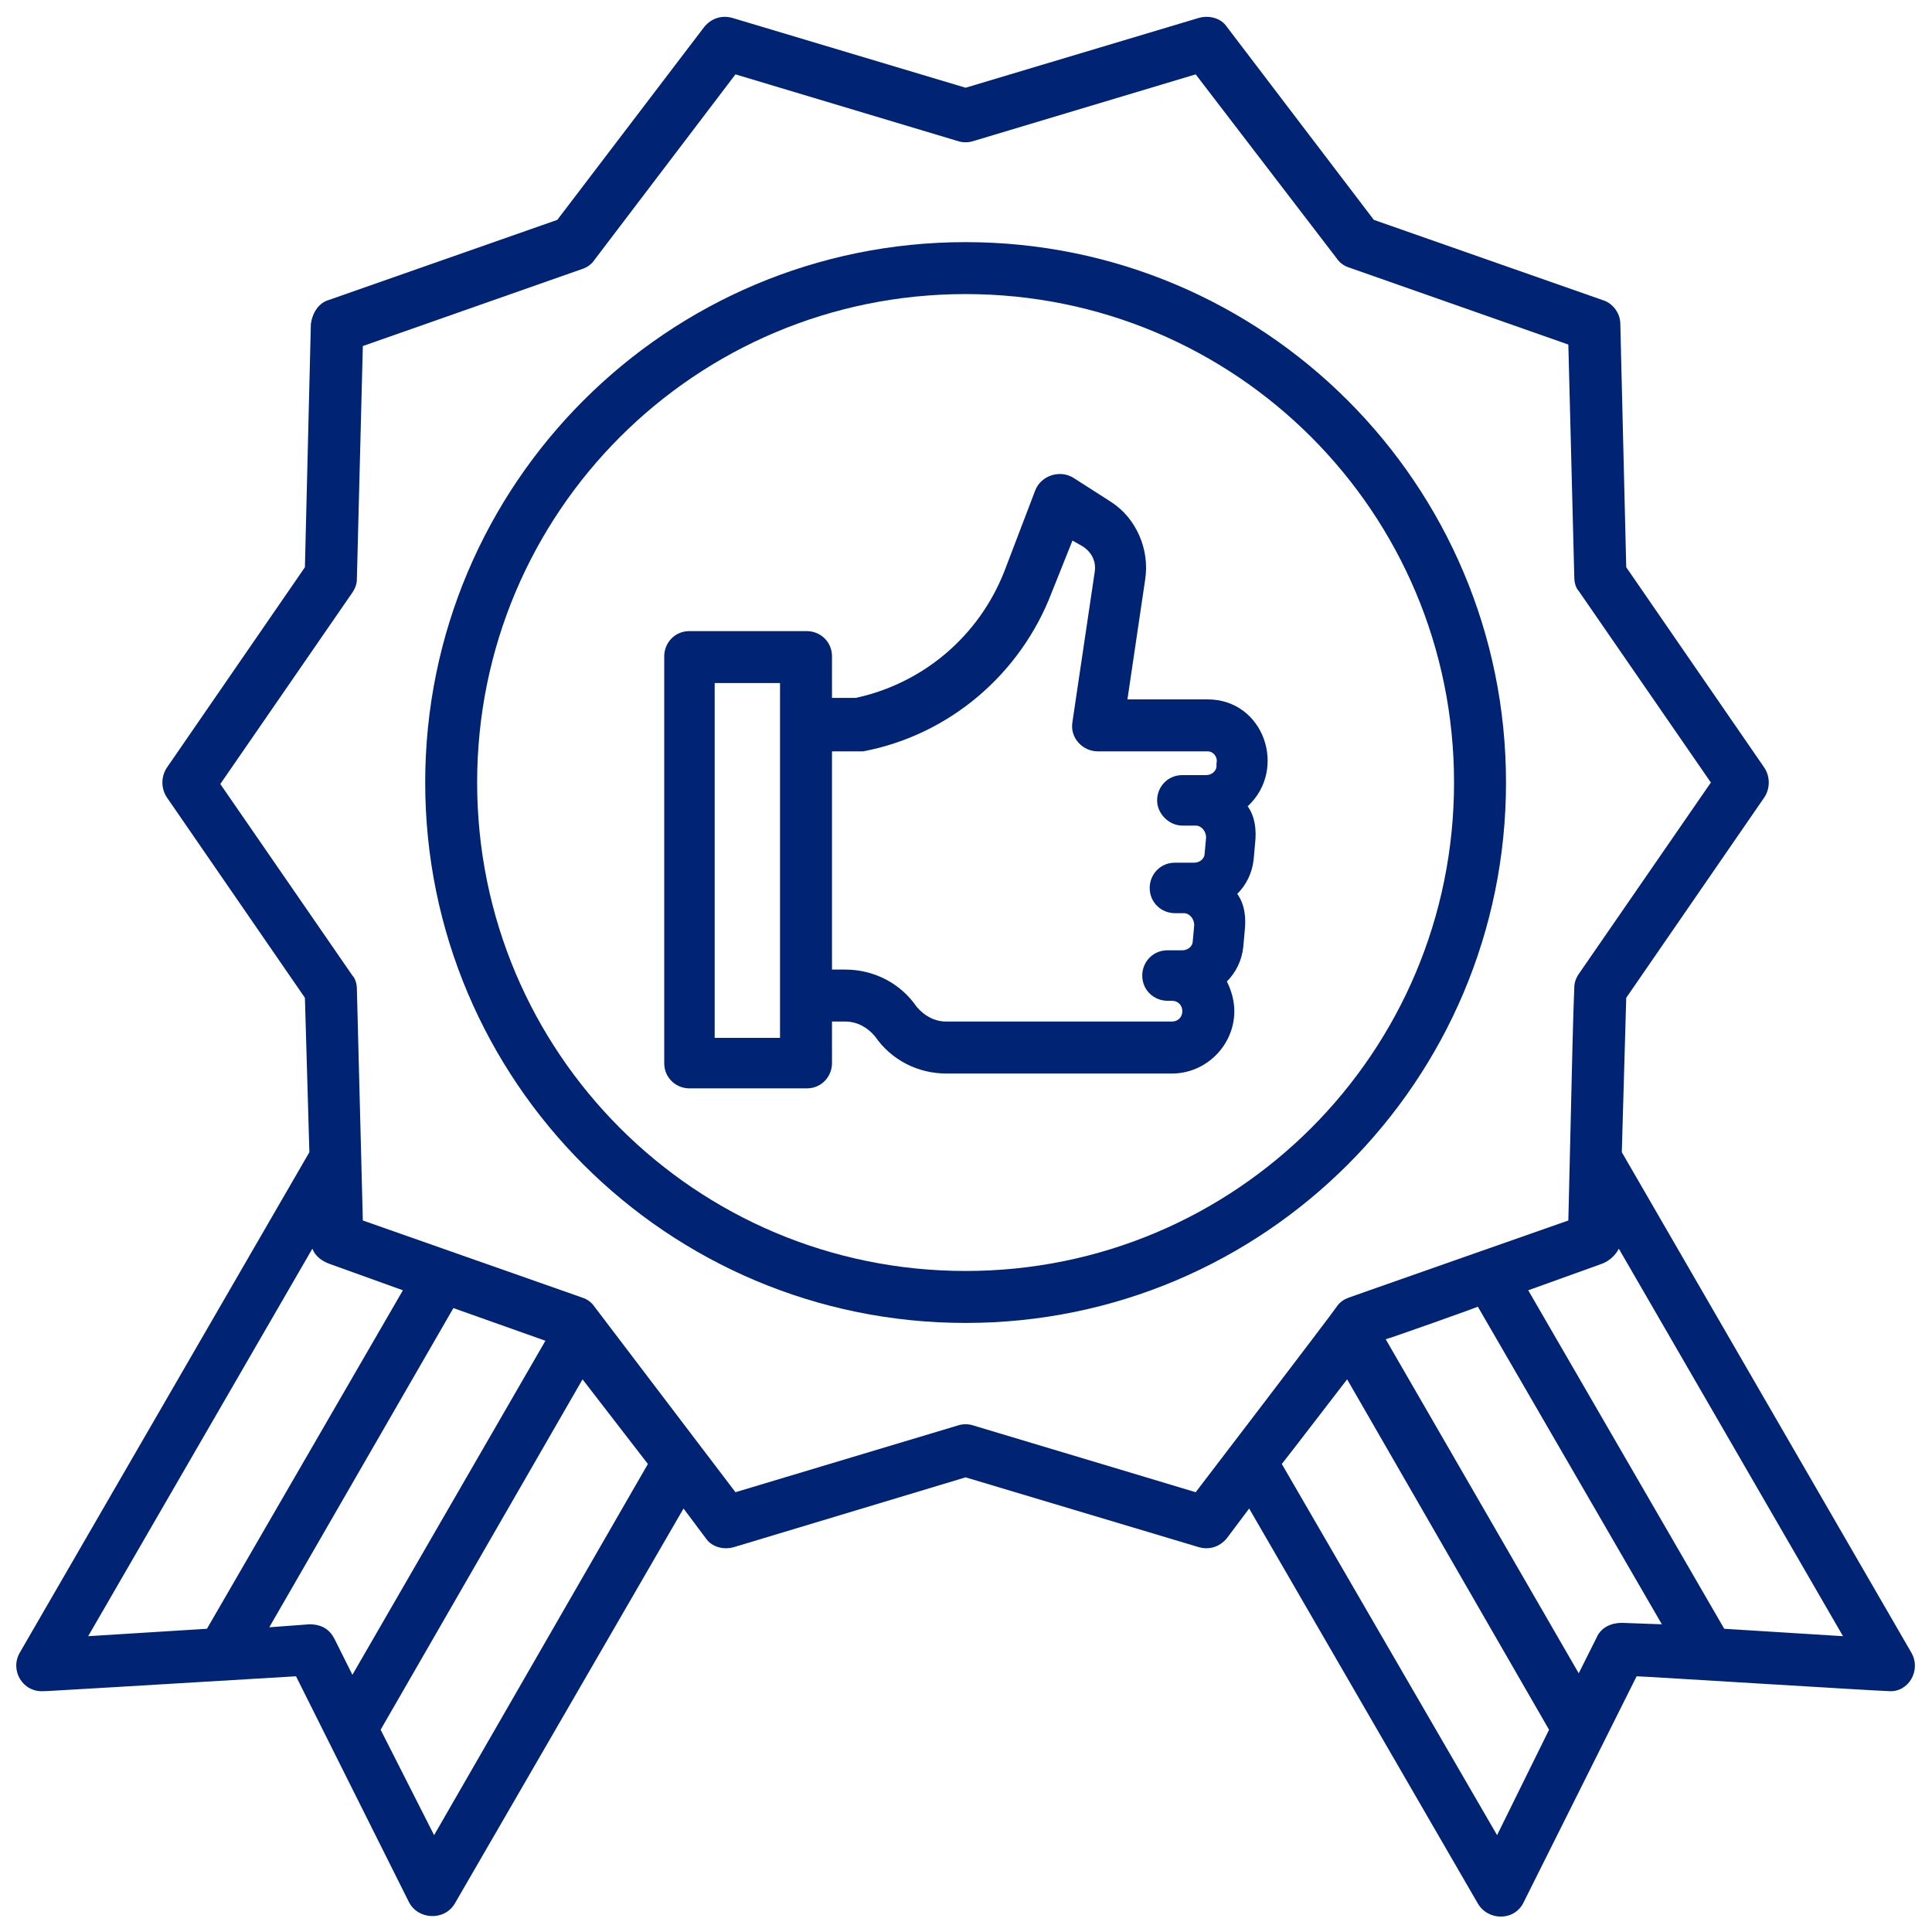
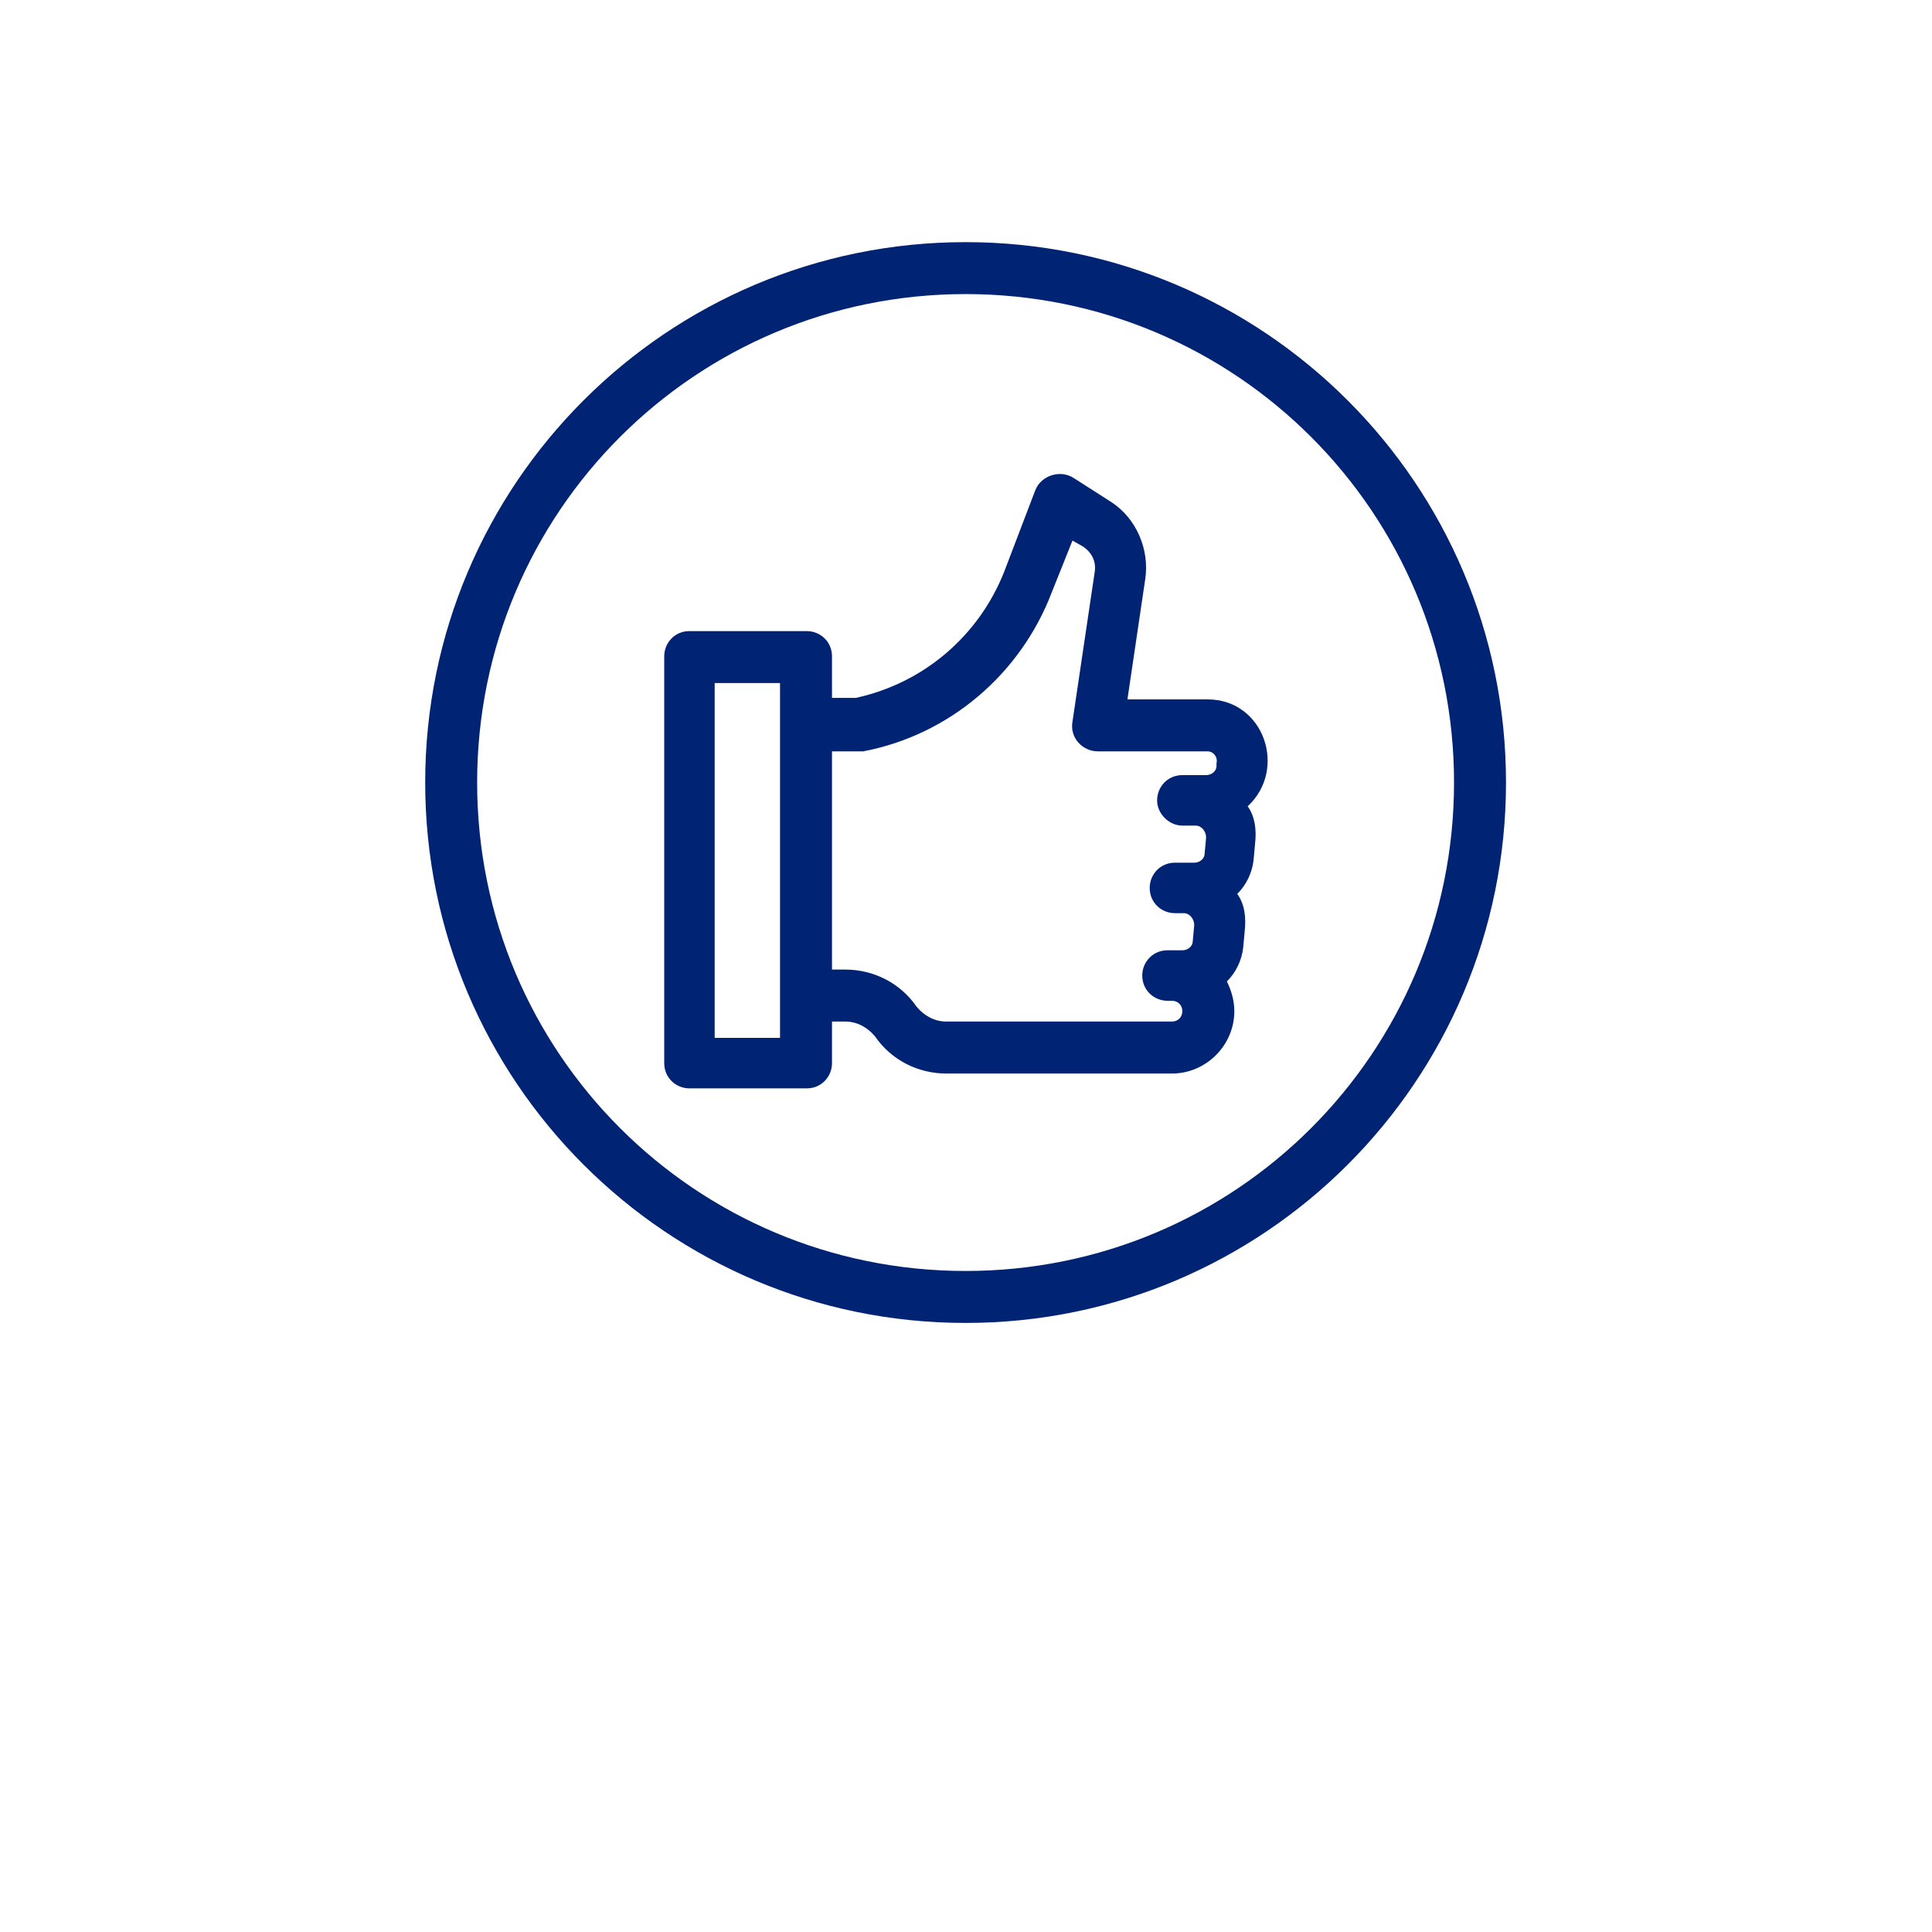
<svg xmlns="http://www.w3.org/2000/svg" width="61" height="61" viewBox="0 0 61 61" fill="none">
  <g clip-path="url(#clip0_33_748)">
    <path d="M47.55 24.707C47.55 15.285 39.909 7.645 30.487 7.645C21.065 7.645 13.425 15.285 13.425 24.707C13.425 34.129 21.065 41.77 30.487 41.77C39.909 41.77 47.55 34.129 47.55 24.707ZM30.487 40.129C21.956 40.129 15.065 33.239 15.065 24.707C15.065 16.176 21.956 9.285 30.487 9.285C39.019 9.285 45.909 16.176 45.909 24.707C45.909 33.239 39.019 40.129 30.487 40.129Z" fill="#002473" />
-     <path d="M60.346 52.176L51.206 36.379L51.346 31.504L55.706 25.176C55.893 24.895 55.893 24.52 55.706 24.238L51.346 17.91L51.159 10.223C51.159 9.895 50.924 9.567 50.596 9.473L43.377 6.942L38.737 0.848C38.549 0.567 38.174 0.473 37.846 0.567L30.487 2.77L23.128 0.567C22.799 0.473 22.471 0.567 22.237 0.848L17.596 6.942L10.377 9.473C10.049 9.567 9.862 9.895 9.815 10.223L9.627 17.91L5.268 24.238C5.081 24.52 5.081 24.895 5.268 25.176L9.627 31.504L9.768 36.379L0.627 52.176C0.299 52.739 0.721 53.442 1.377 53.395C2.174 53.348 -1.576 53.582 9.346 52.926L12.909 60.051C13.19 60.614 14.034 60.66 14.362 60.098L21.581 47.629L22.284 48.567C22.471 48.848 22.846 48.942 23.174 48.848L30.487 46.645L37.846 48.848C38.174 48.942 38.502 48.848 38.737 48.567L39.44 47.629L46.659 60.098C46.987 60.66 47.831 60.66 48.112 60.051L51.674 52.926C51.862 52.926 59.362 53.395 59.643 53.395C60.252 53.442 60.674 52.739 60.346 52.176V52.176ZM51.206 51.239C50.877 51.239 50.549 51.379 50.409 51.707L49.846 52.832L43.752 42.285C43.799 42.285 46.846 41.207 46.659 41.254L52.471 51.285L51.206 51.239ZM9.862 39.426C9.956 39.66 10.143 39.801 10.377 39.895L12.721 40.739L6.534 51.426L2.784 51.66L9.862 39.426ZM17.221 42.332L11.127 52.879L10.565 51.754C10.424 51.473 10.19 51.285 9.768 51.285L8.502 51.379L14.315 41.301L17.221 42.332ZM13.706 57.942L12.018 54.614L18.393 43.551L20.456 46.223L13.706 57.942ZM37.752 47.114L30.721 45.004C30.581 44.957 30.393 44.957 30.253 45.004L23.221 47.114L18.768 41.254C18.674 41.114 18.534 41.02 18.393 40.973L11.456 38.535L11.268 31.223C11.268 31.082 11.221 30.895 11.127 30.801L6.956 24.754L11.127 18.707C11.221 18.567 11.268 18.426 11.268 18.285L11.456 10.926L18.393 8.489C18.534 8.442 18.674 8.348 18.768 8.207L23.221 2.348L30.253 4.457C30.393 4.504 30.581 4.504 30.721 4.457L37.752 2.348L42.206 8.16C42.299 8.301 42.44 8.395 42.581 8.442L49.518 10.879L49.706 18.238C49.706 18.379 49.752 18.567 49.846 18.66L54.018 24.707L49.846 30.754C49.752 30.895 49.706 31.035 49.706 31.176C49.659 32.395 49.659 32.582 49.518 38.535C49.518 38.535 42.299 41.067 42.581 40.973C42.44 41.02 42.299 41.114 42.206 41.254C42.018 41.535 37.752 47.114 37.752 47.114V47.114ZM47.268 57.942L40.471 46.223C40.518 46.176 42.674 43.364 42.534 43.551L48.909 54.614L47.268 57.942ZM54.44 51.426L48.252 40.739L50.596 39.895C50.831 39.801 51.018 39.614 51.112 39.426L58.19 51.66L54.44 51.426Z" fill="#002473" />
    <path d="M38.128 22.082H35.597L36.159 18.285C36.3 17.348 35.878 16.363 35.081 15.848L33.909 15.098C33.487 14.817 32.878 15.004 32.69 15.473L31.706 18.051C30.909 20.067 29.175 21.567 27.019 22.035H26.269V20.723C26.269 20.254 25.894 19.926 25.472 19.926H21.769C21.3 19.926 20.972 20.301 20.972 20.723V33.567C20.972 34.035 21.347 34.364 21.769 34.364H25.472C25.94 34.364 26.269 33.989 26.269 33.567V32.254H26.69C27.065 32.254 27.394 32.442 27.628 32.723C28.144 33.473 28.987 33.895 29.878 33.895H37.003C38.081 33.895 38.972 33.004 38.972 31.926C38.972 31.598 38.878 31.27 38.737 30.988C39.019 30.707 39.206 30.332 39.253 29.91L39.3 29.395C39.347 28.973 39.3 28.551 39.065 28.223C39.347 27.942 39.534 27.567 39.581 27.145L39.628 26.629C39.675 26.207 39.628 25.785 39.394 25.457C40.659 24.285 39.909 22.082 38.128 22.082V22.082ZM24.628 32.77H22.565V21.567H24.628V32.77ZM38.409 24.098V24.192C38.409 24.332 38.269 24.473 38.081 24.473H37.331C36.862 24.473 36.534 24.848 36.534 25.27C36.534 25.692 36.909 26.067 37.331 26.067H37.753C37.94 26.067 38.081 26.254 38.081 26.442L38.034 26.957C38.034 27.098 37.894 27.238 37.706 27.238H37.097C36.628 27.238 36.3 27.613 36.3 28.035C36.3 28.504 36.675 28.832 37.097 28.832H37.378C37.565 28.832 37.706 29.02 37.706 29.207L37.659 29.723C37.659 29.863 37.519 30.004 37.331 30.004H36.862C36.394 30.004 36.065 30.379 36.065 30.801C36.065 31.27 36.44 31.598 36.862 31.598H37.003C37.19 31.598 37.331 31.738 37.331 31.926C37.331 32.114 37.19 32.254 37.003 32.254H29.878C29.503 32.254 29.175 32.067 28.94 31.785C28.425 31.035 27.581 30.613 26.69 30.613H26.269V23.723H27.112H27.253C29.972 23.207 32.222 21.285 33.206 18.707L33.862 17.067L34.19 17.254C34.472 17.442 34.612 17.723 34.565 18.051L33.862 22.785C33.769 23.301 34.19 23.723 34.659 23.723H38.128C38.315 23.723 38.456 23.91 38.409 24.098V24.098Z" fill="#002473" />
  </g>
  <defs>
    <clipPath id="clip0_33_748">
      <rect width="60" height="60" fill="white" transform="translate(0.487 0.52)" />
    </clipPath>
  </defs>
</svg>